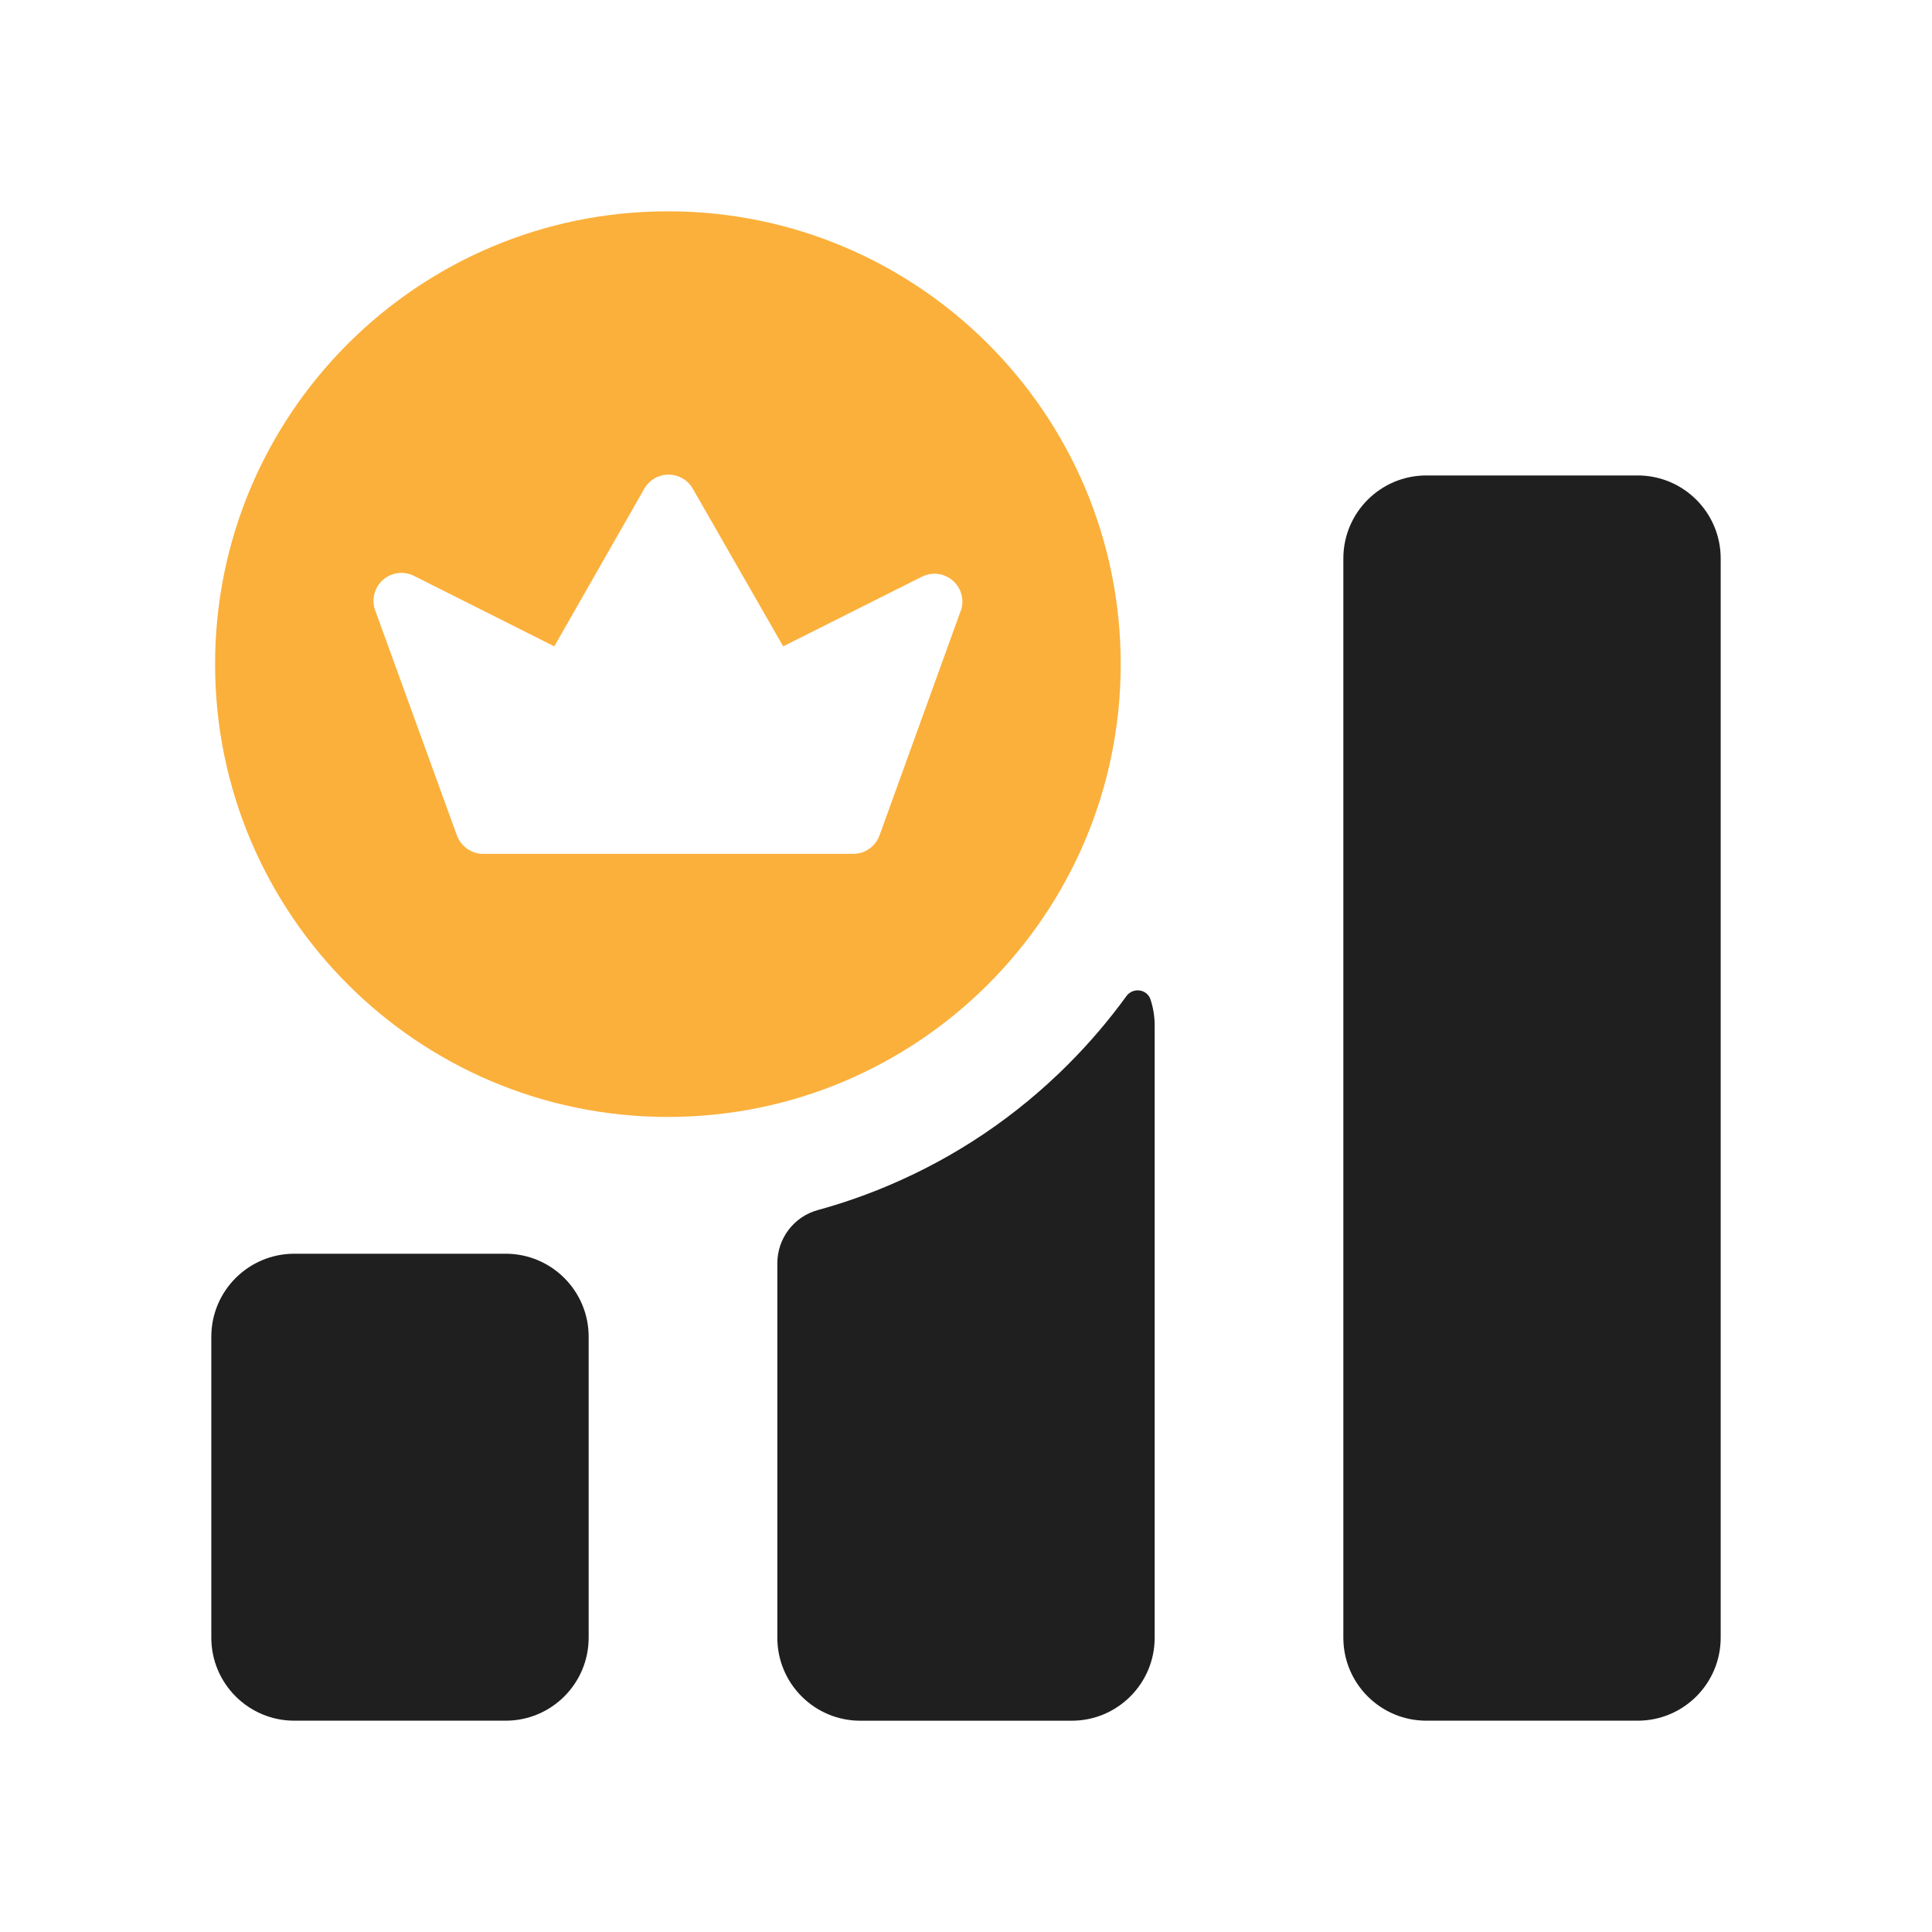
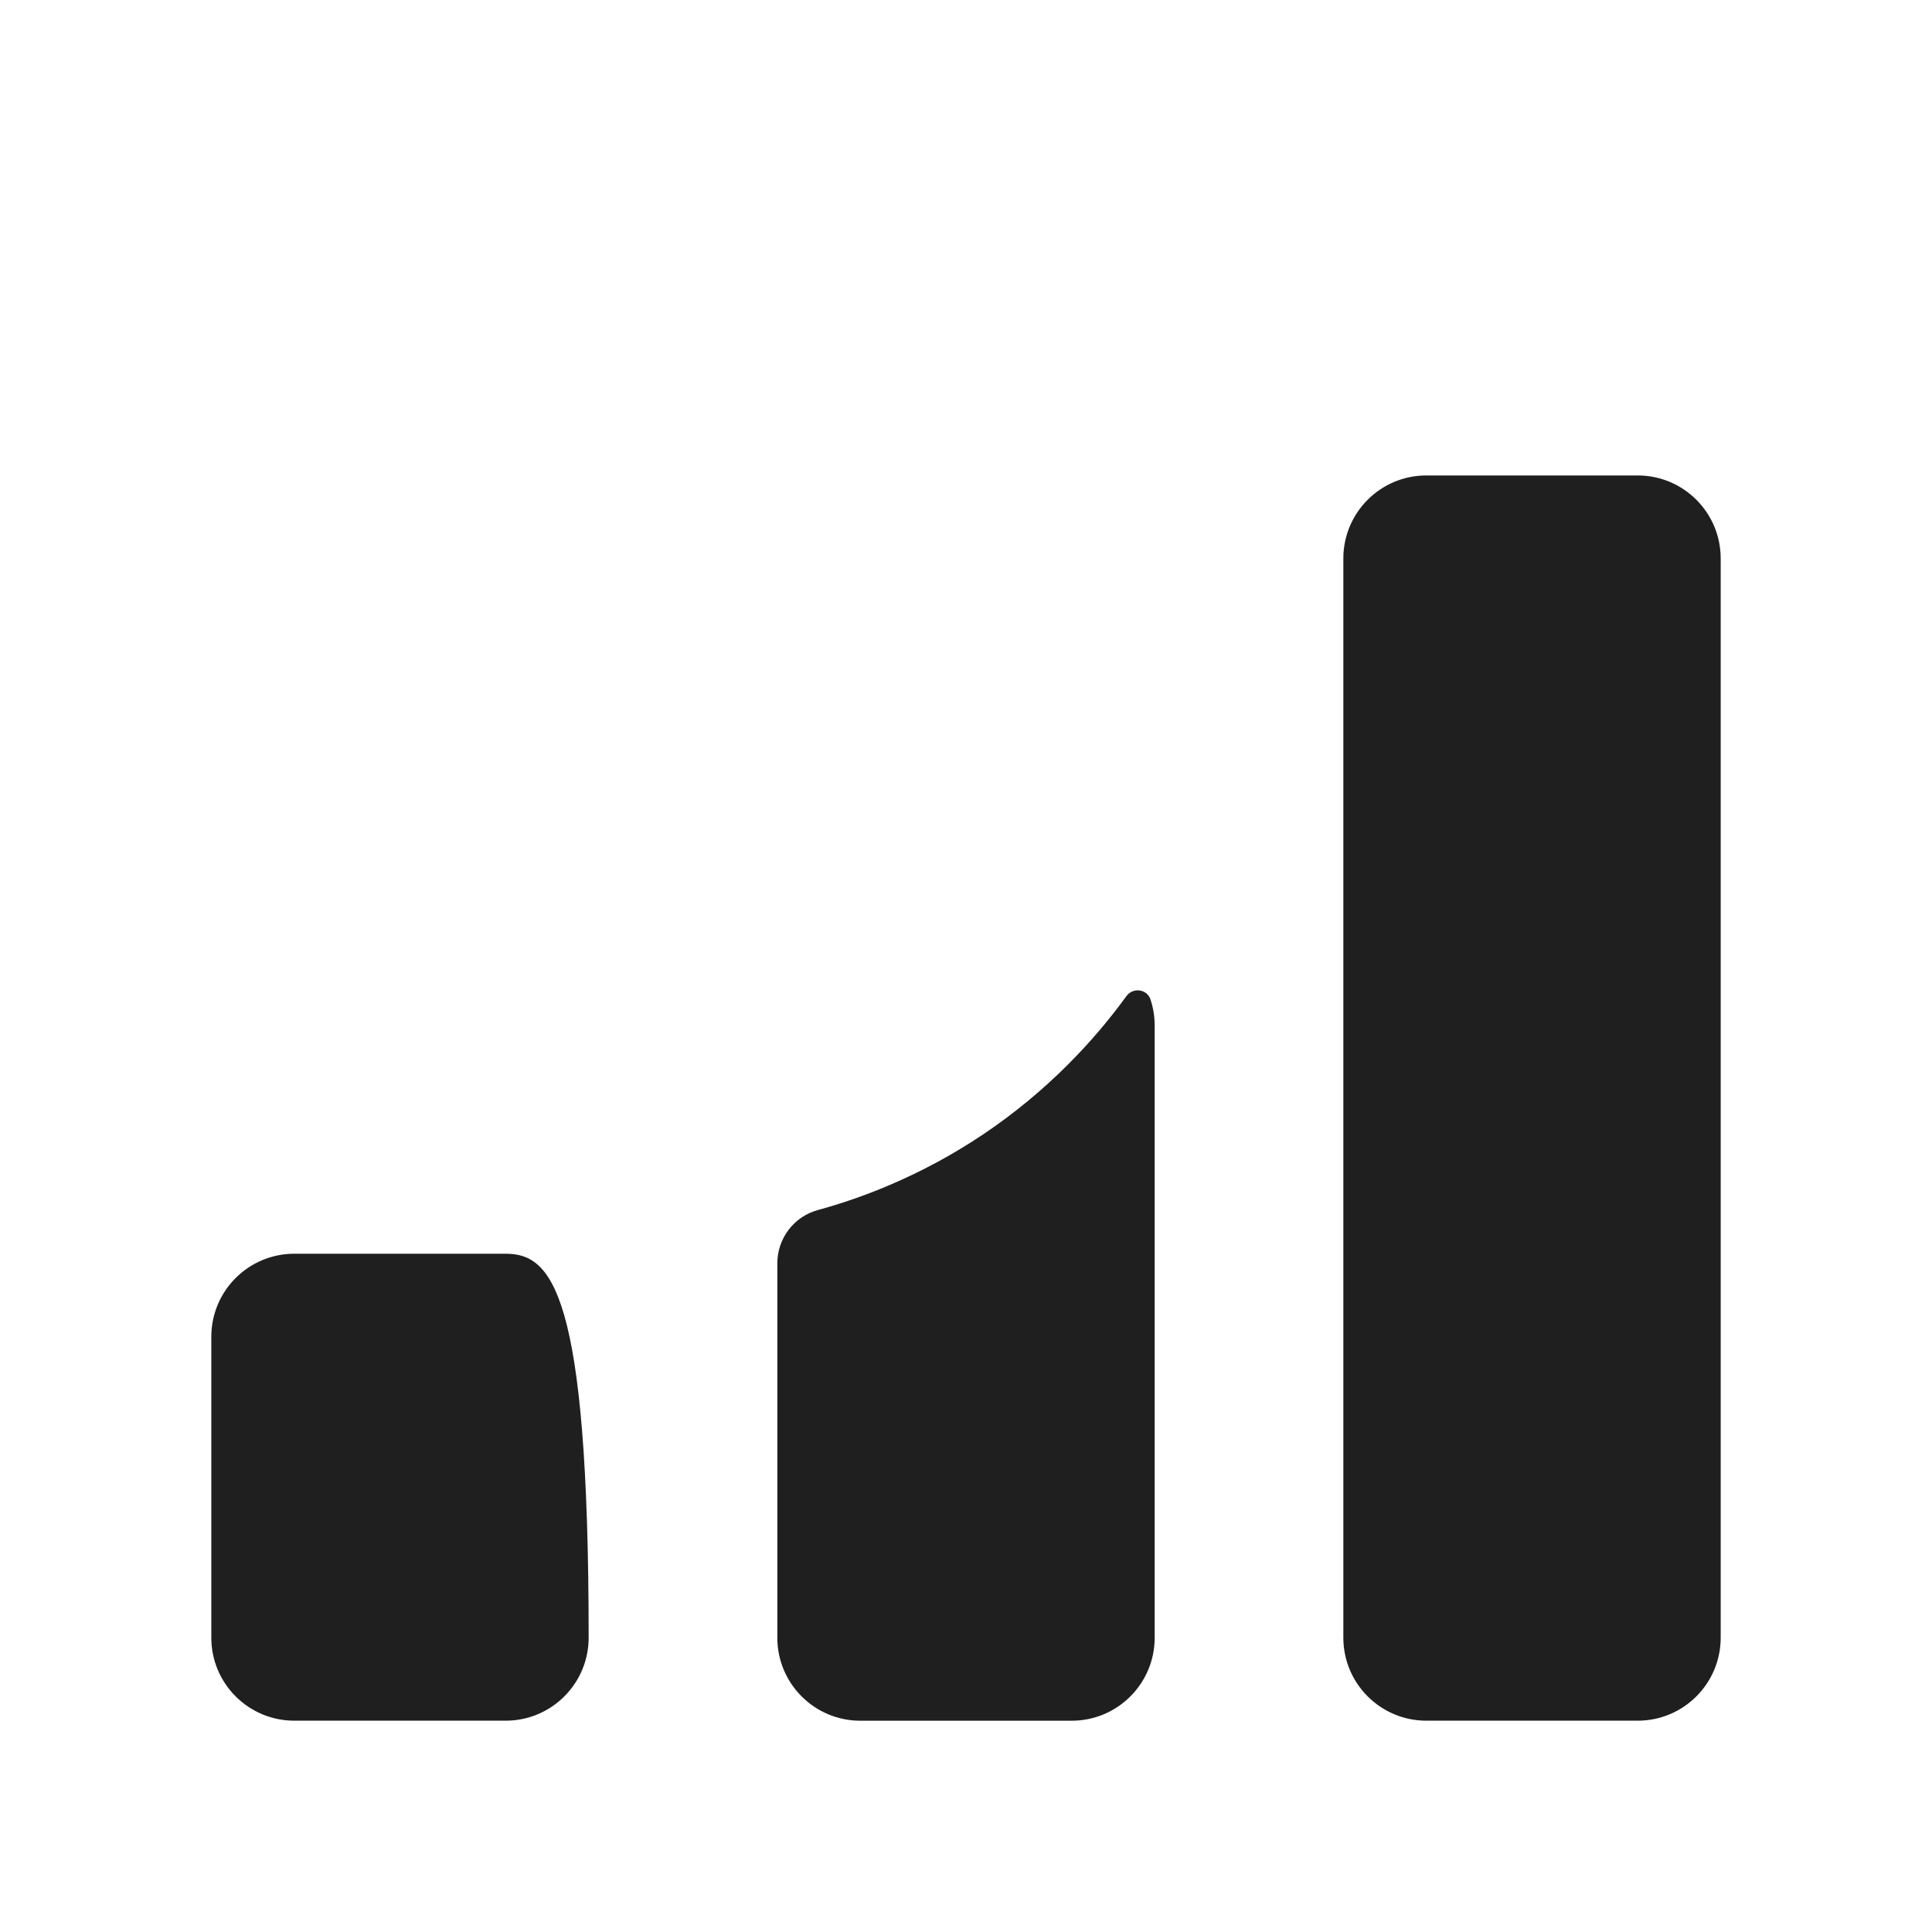
<svg xmlns="http://www.w3.org/2000/svg" width="512" height="512" viewBox="0 0 512 512" fill="none">
  <g clip-path="url(#clip0_62088_1056)">
-     <path d="M134 332.25H78C65.85 332.25 56 342.1 56 354.25V434C56 446.15 65.85 456 78 456H134C146.15 456 156 446.15 156 434V354.25C156 342.1 146.15 332.25 134 332.25Z" fill="#1F1F1F" />
+     <path d="M134 332.25H78C65.85 332.25 56 342.1 56 354.25V434C56 446.15 65.85 456 78 456H134C146.15 456 156 446.15 156 434C156 342.1 146.15 332.25 134 332.25Z" fill="#1F1F1F" />
    <path d="M434 126H378C365.85 126 356 135.85 356 148V434C356 446.15 365.85 456 378 456H434C446.15 456 456 446.15 456 434V148C456 135.85 446.15 126 434 126Z" fill="#1F1F1F" />
    <path d="M283.07 282.07C269.3 295.84 253.27 306.65 235.4 314.2C229.28 316.79 223.05 318.95 216.7 320.69C210.36 322.43 206 328.23 206 334.8V434.01C206 446.16 215.85 456.01 228 456.01H284C296.15 456.01 306 446.16 306 434.01V271.76C306 269.36 305.61 267.04 304.9 264.88C303.98 262.09 300.24 261.6 298.51 263.98C293.87 270.37 288.72 276.42 283.06 282.07H283.07Z" fill="#1F1F1F" />
-     <path d="M297 176C297 109.73 243.27 56 177 56C110.73 56 57 109.73 57 176C57 242.27 110.73 296 177 296C243.27 296 297 242.27 297 176ZM254.58 161.93L233.09 221.37C233.09 221.37 233.05 221.46 233.03 221.5C232.97 221.65 232.91 221.81 232.84 221.96C232.8 222.04 232.76 222.12 232.72 222.21C232.65 222.35 232.57 222.49 232.49 222.63C232.44 222.71 232.39 222.79 232.34 222.88C232.26 223.01 232.17 223.13 232.08 223.25C232.02 223.33 231.96 223.41 231.9 223.49C231.8 223.61 231.7 223.72 231.6 223.83C231.53 223.9 231.47 223.98 231.4 224.05C231.28 224.17 231.16 224.28 231.03 224.4C230.97 224.45 230.92 224.51 230.86 224.56C230.47 224.88 230.05 225.16 229.61 225.4C229.57 225.42 229.53 225.44 229.49 225.46C229.3 225.56 229.11 225.65 228.92 225.73C228.91 225.73 228.89 225.74 228.88 225.75C228.83 225.77 228.78 225.78 228.73 225.8C228.56 225.87 228.38 225.93 228.2 225.98C228.12 226 228.04 226.02 227.95 226.04C227.79 226.08 227.63 226.12 227.47 226.15C227.37 226.17 227.26 226.18 227.16 226.2C227.02 226.22 226.88 226.24 226.73 226.25C226.61 226.26 226.49 226.26 226.37 226.27C226.29 226.27 226.21 226.28 226.13 226.28H128.05C127.84 226.28 127.62 226.28 127.41 226.25C127.39 226.25 127.37 226.25 127.35 226.25C127.29 226.25 127.22 226.23 127.16 226.23C127 226.21 126.85 226.19 126.7 226.16C126.62 226.15 126.54 226.13 126.46 226.11C126.3 226.07 126.13 226.03 125.97 225.98C125.89 225.96 125.81 225.93 125.73 225.9C125.57 225.85 125.42 225.79 125.27 225.73C125.19 225.7 125.11 225.66 125.04 225.63C124.92 225.57 124.79 225.51 124.67 225.45C124.6 225.42 124.53 225.38 124.47 225.34C124.29 225.24 124.12 225.14 123.95 225.03C123.9 225 123.86 224.97 123.82 224.94C123.69 224.85 123.56 224.75 123.43 224.65C123.38 224.61 123.33 224.57 123.28 224.52C123.15 224.41 123.02 224.29 122.9 224.17C122.87 224.14 122.84 224.12 122.81 224.09C122.66 223.94 122.52 223.78 122.38 223.62C122.35 223.58 122.31 223.53 122.28 223.49C122.18 223.36 122.08 223.24 121.99 223.11C121.95 223.05 121.91 223 121.87 222.94C121.78 222.8 121.69 222.66 121.61 222.51C121.59 222.47 121.56 222.43 121.53 222.38C121.44 222.2 121.35 222.02 121.27 221.84C121.23 221.76 121.2 221.68 121.17 221.6C121.14 221.54 121.12 221.47 121.09 221.41L99.43 161.75C98.4 158.9 99.2 155.72 101.46 153.7C102.85 152.46 104.61 151.82 106.39 151.82C107.51 151.82 108.64 152.07 109.69 152.6L146.89 171.29L170.75 129.5C172.07 127.2 174.52 125.78 177.17 125.78C179.82 125.78 182.27 127.2 183.59 129.5L207.55 171.29L244.31 152.83C245.36 152.3 246.5 152.04 247.63 152.04C249.41 152.04 251.16 152.68 252.55 153.91C254.82 155.92 255.63 159.11 254.6 161.96L254.58 161.93Z" fill="#FBB03B" />
  </g>
  <defs>
    <clipPath id="clip0_62088_1056">
      <rect width="400" height="400" fill="white" transform="translate(56 56)" />
    </clipPath>
  </defs>
</svg>